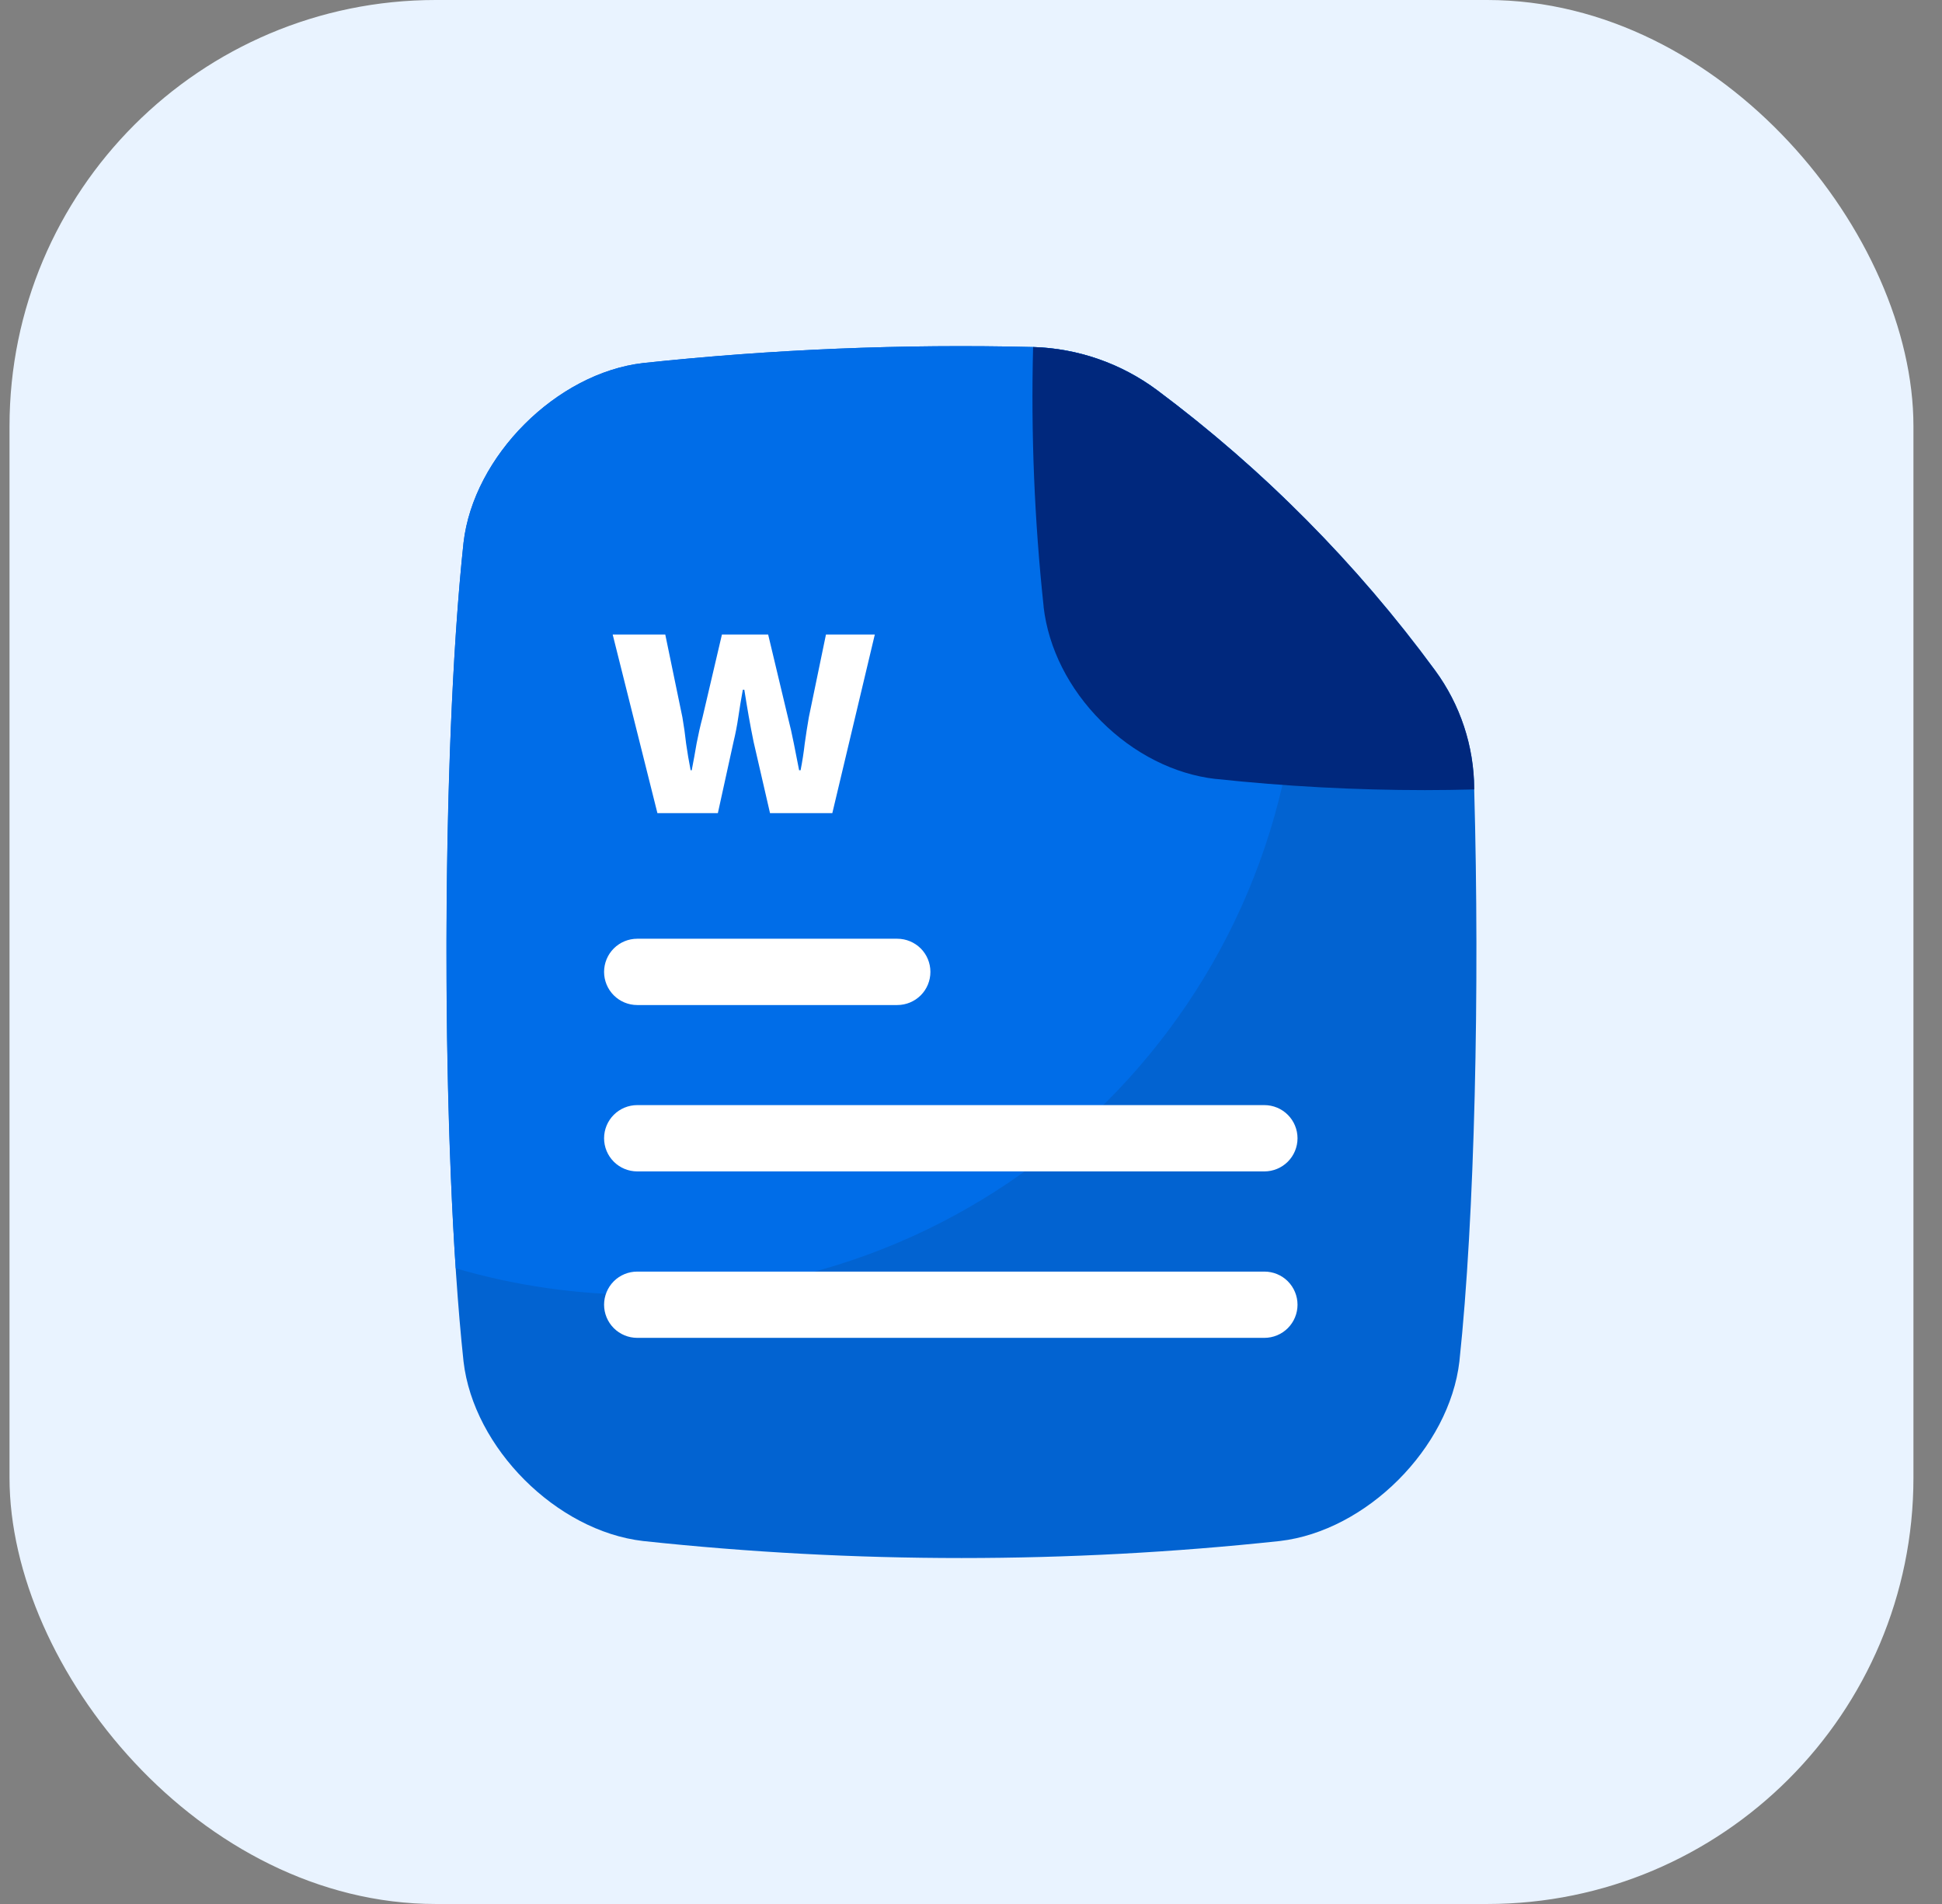
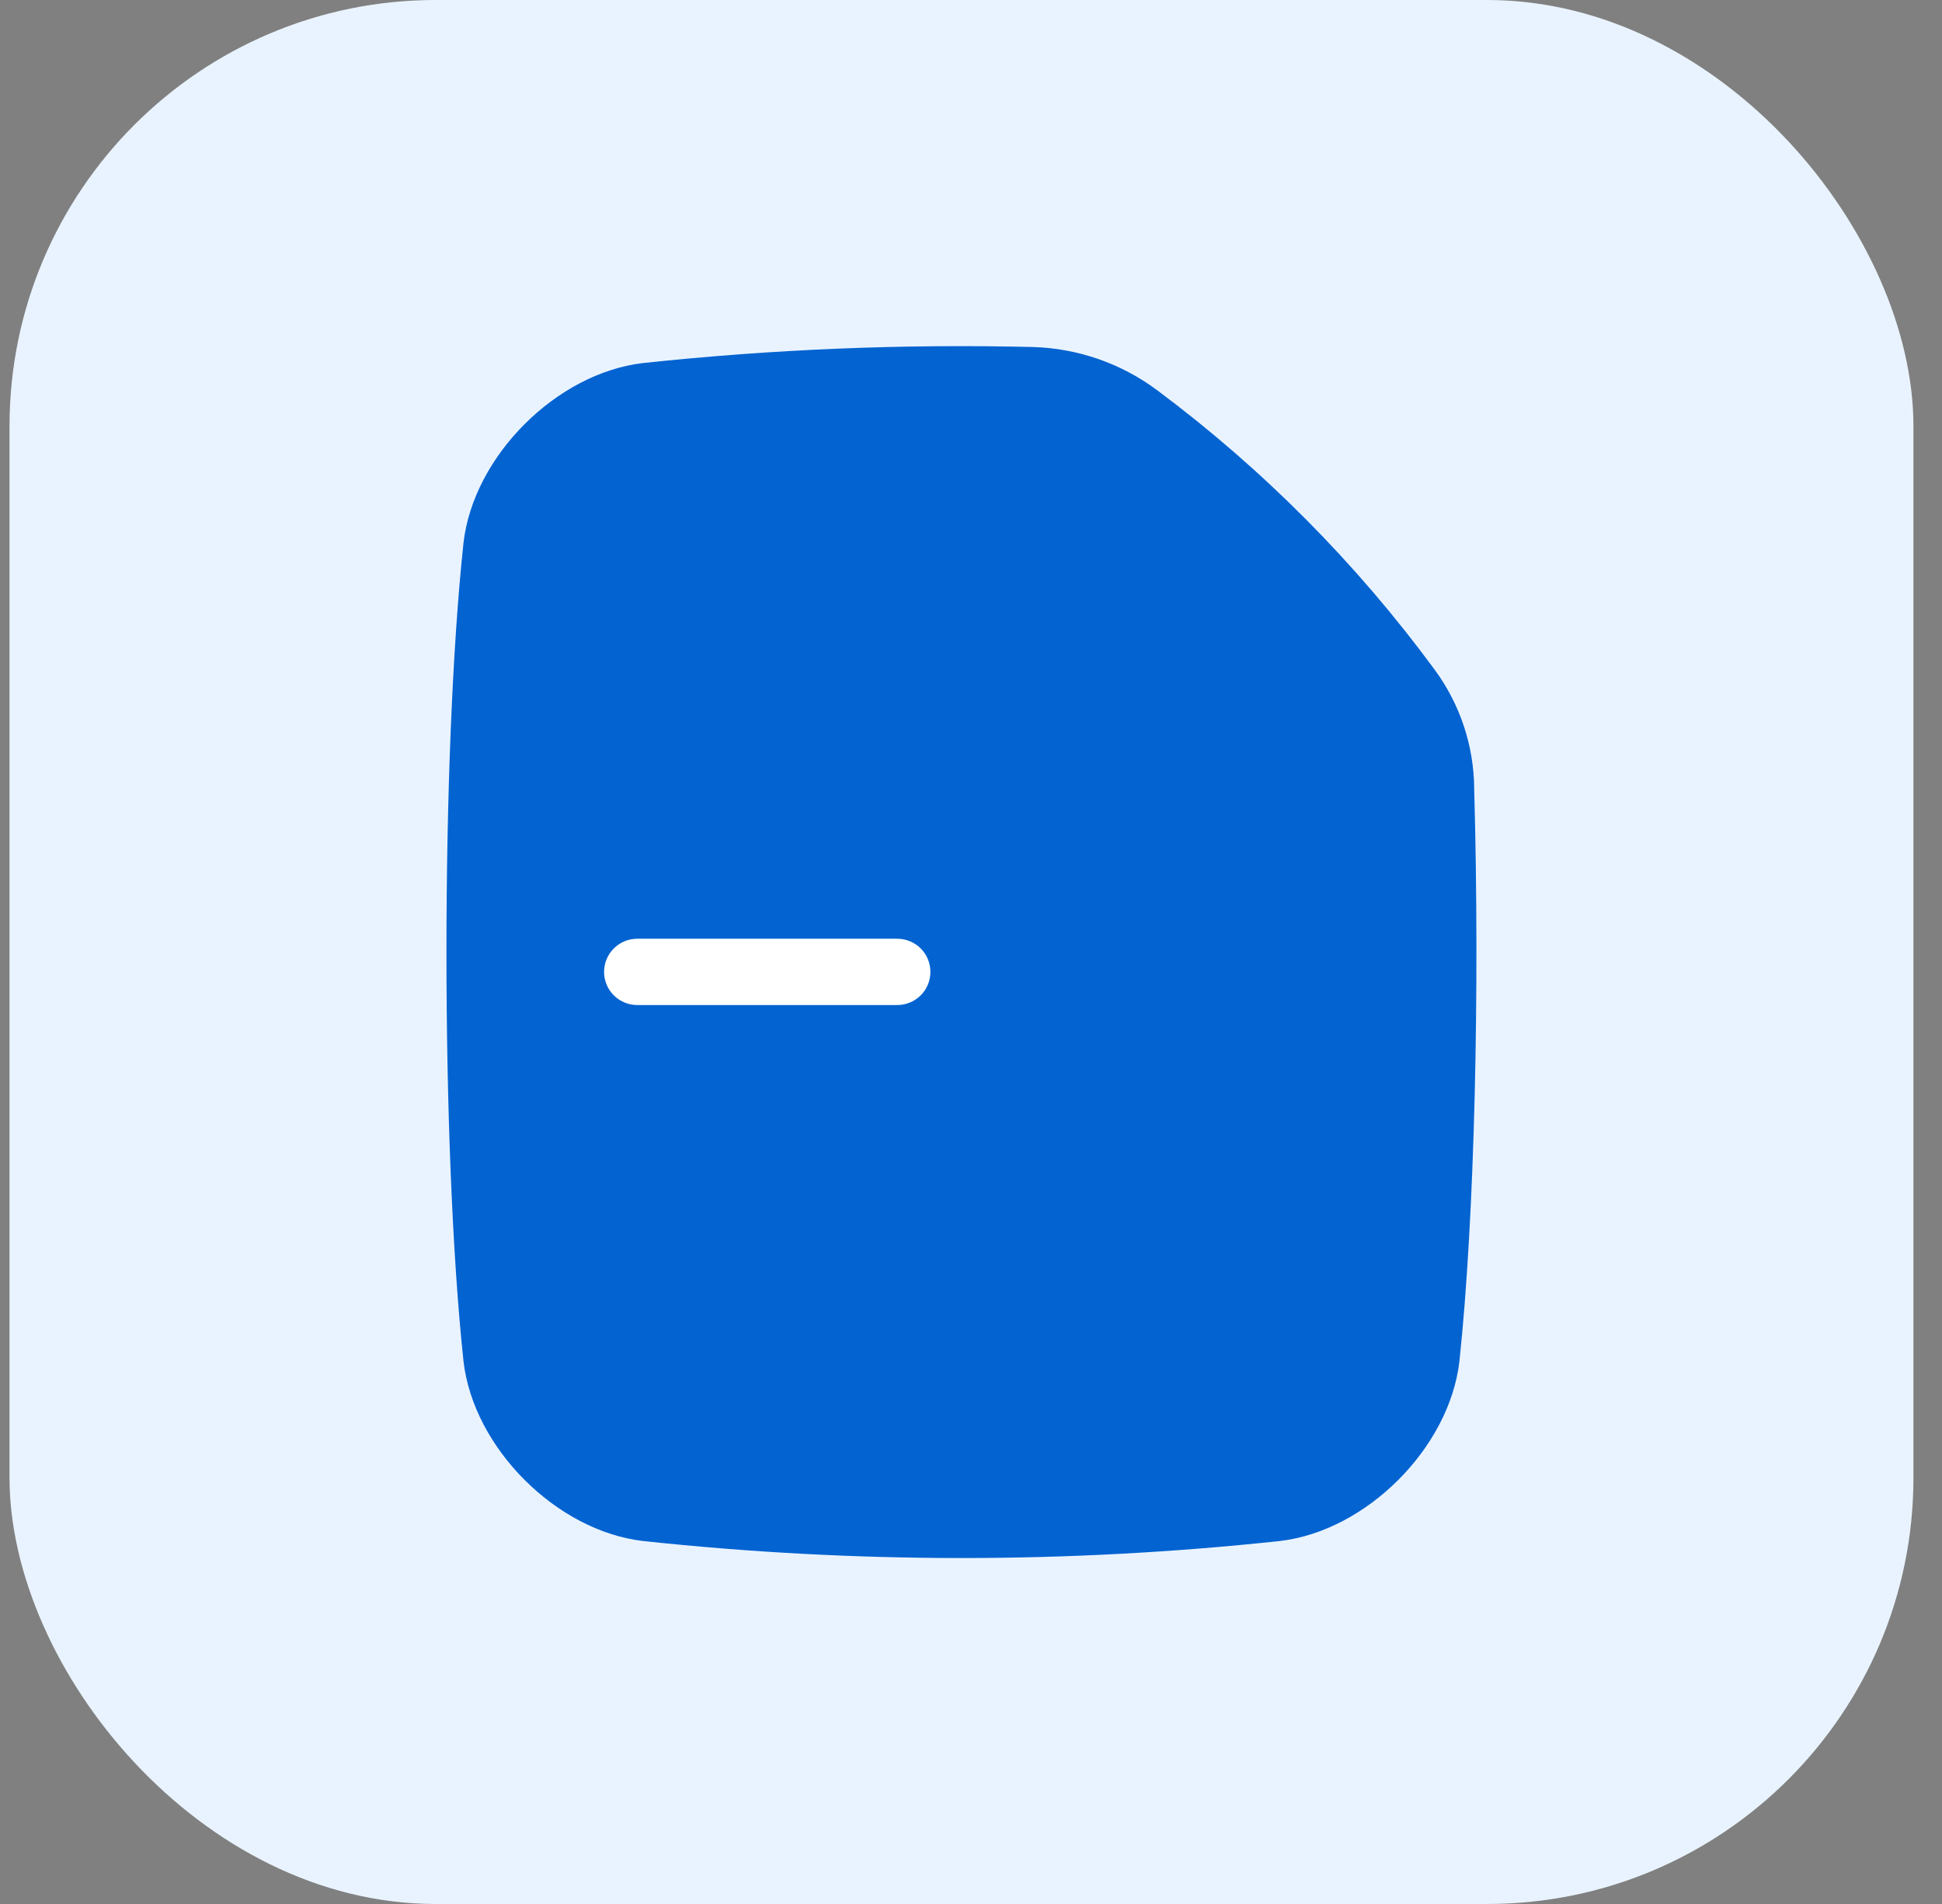
<svg xmlns="http://www.w3.org/2000/svg" width="51" height="50" viewBox="0 0 51 50" fill="none">
  <rect x="0" y="0" width="51" height="50" fill="#808080" stroke="none" />
  <rect x="0.25" width="50" height="50" rx="11.194" fill="#E9F3FF" />
  <g clip-path="url(#clip0_1390_25451)">
    <path d="M30.383 10.243C29.44 9.542 28.305 9.148 27.131 9.113C23.71 9.03 20.289 9.171 16.887 9.534C14.614 9.799 12.436 11.977 12.173 14.249C11.575 19.824 11.575 30.176 12.173 35.753C12.436 38.025 14.614 40.204 16.887 40.468C22.446 41.064 28.053 41.064 33.612 40.468C35.883 40.204 38.062 38.025 38.326 35.753C38.732 31.956 38.861 25.944 38.715 20.733C38.715 20.726 38.715 20.719 38.715 20.712C38.707 19.588 38.345 18.496 37.679 17.59C35.624 14.794 33.165 12.318 30.383 10.243Z" fill="#0263D1" />
-     <path d="M34.121 16.713C34.122 15.497 33.994 14.283 33.74 13.093C32.682 12.074 31.561 11.122 30.384 10.243C29.441 9.542 28.306 9.148 27.132 9.113C23.711 9.03 20.29 9.171 16.888 9.534C14.615 9.799 12.437 11.977 12.174 14.249C11.656 19.086 11.588 27.519 11.968 33.307C13.549 33.769 15.186 34.002 16.832 34.001C26.381 34.002 34.121 26.261 34.121 16.713Z" fill="#006DE8" />
-     <path d="M38.715 20.731C38.28 20.742 37.849 20.749 37.418 20.749C35.588 20.748 33.759 20.651 31.939 20.456H31.924C30.839 20.332 29.773 19.792 28.922 18.941C28.07 18.09 27.533 17.024 27.407 15.939V15.924C27.165 13.662 27.073 11.387 27.131 9.113C28.305 9.148 29.44 9.543 30.384 10.243C33.171 12.323 35.633 14.806 37.69 17.61C38.352 18.509 38.711 19.596 38.715 20.713V20.731Z" fill="#00287D" />
-     <path d="M33.205 33.393H16.734C16.504 33.393 16.282 33.484 16.119 33.647C15.956 33.811 15.864 34.032 15.864 34.263C15.864 34.493 15.956 34.715 16.119 34.878C16.282 35.041 16.504 35.133 16.734 35.133H33.205C33.435 35.133 33.657 35.041 33.82 34.878C33.983 34.715 34.075 34.493 34.075 34.263C34.075 34.032 33.983 33.811 33.82 33.647C33.657 33.484 33.435 33.393 33.205 33.393Z" fill="white" />
-     <path d="M33.205 29.021L16.734 29.021C16.504 29.021 16.282 29.113 16.119 29.276C15.956 29.439 15.864 29.661 15.864 29.892C15.864 30.122 15.956 30.344 16.119 30.507C16.282 30.67 16.504 30.762 16.734 30.762L33.205 30.762C33.435 30.762 33.657 30.67 33.82 30.507C33.983 30.344 34.075 30.122 34.075 29.892C34.075 29.661 33.983 29.439 33.82 29.276C33.657 29.113 33.435 29.021 33.205 29.021Z" fill="white" />
    <path d="M16.734 26.393H23.564C23.795 26.393 24.016 26.301 24.18 26.138C24.343 25.975 24.434 25.753 24.434 25.523C24.434 25.292 24.343 25.07 24.18 24.907C24.016 24.744 23.795 24.652 23.564 24.652H16.734C16.504 24.652 16.282 24.744 16.119 24.907C15.956 25.07 15.864 25.292 15.864 25.523C15.864 25.753 15.956 25.975 16.119 26.138C16.282 26.301 16.504 26.393 16.734 26.393Z" fill="white" />
-     <path d="M17.265 21.354L16.09 16.663L17.471 16.663L17.921 18.837C17.961 19.066 17.993 19.297 18.019 19.532C18.052 19.761 18.091 19.992 18.137 20.227L18.166 20.227C18.212 19.992 18.254 19.758 18.294 19.523C18.339 19.288 18.391 19.059 18.45 18.837L18.959 16.663L20.173 16.663L20.692 18.837C20.751 19.066 20.803 19.297 20.849 19.532C20.895 19.761 20.94 19.992 20.986 20.227L21.025 20.227C21.071 19.992 21.107 19.761 21.133 19.532C21.166 19.297 21.201 19.066 21.241 18.837L21.691 16.663L22.974 16.663L21.858 21.354L20.222 21.354L19.791 19.483C19.746 19.261 19.703 19.04 19.664 18.818C19.625 18.596 19.586 18.361 19.547 18.113L19.508 18.113C19.462 18.361 19.423 18.599 19.39 18.827C19.358 19.049 19.315 19.268 19.263 19.483L18.852 21.354L17.265 21.354Z" fill="white" />
  </g>
  <defs>
    <clipPath id="clip0_1390_25451">
      <rect width="31.822" height="31.822" fill="white" transform="translate(9.339 9.09)" />
    </clipPath>
  </defs>
</svg>